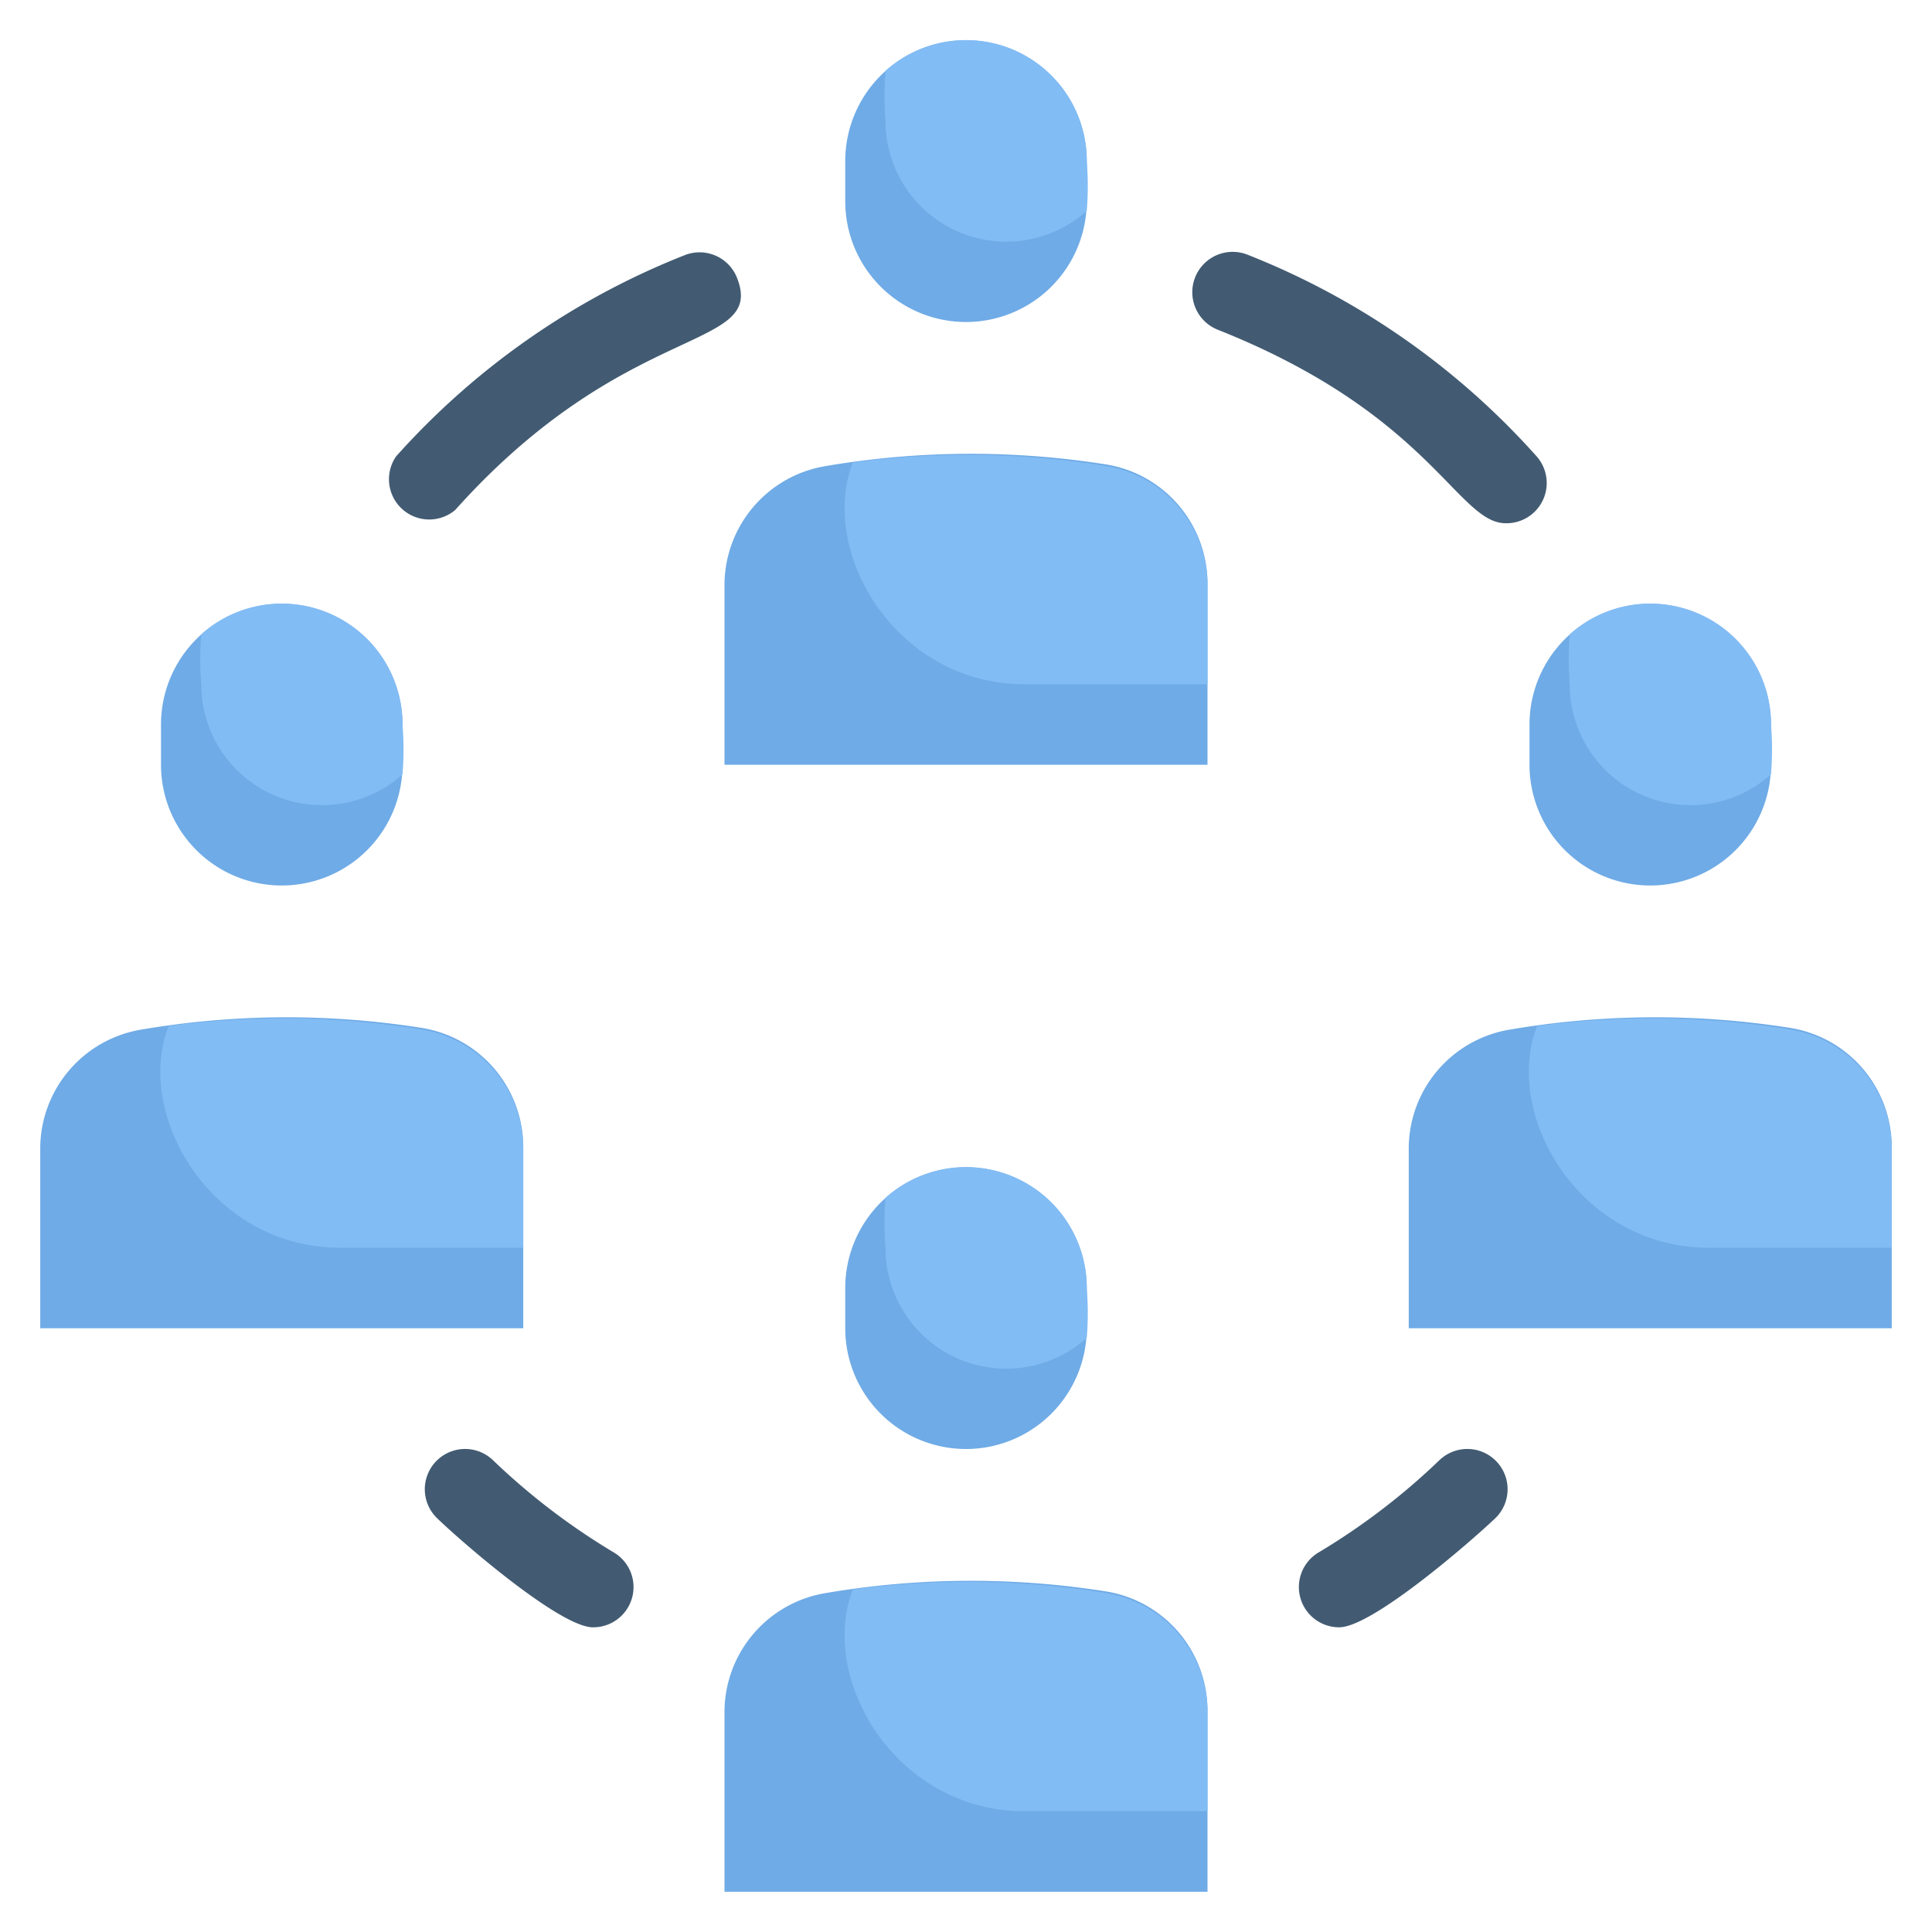
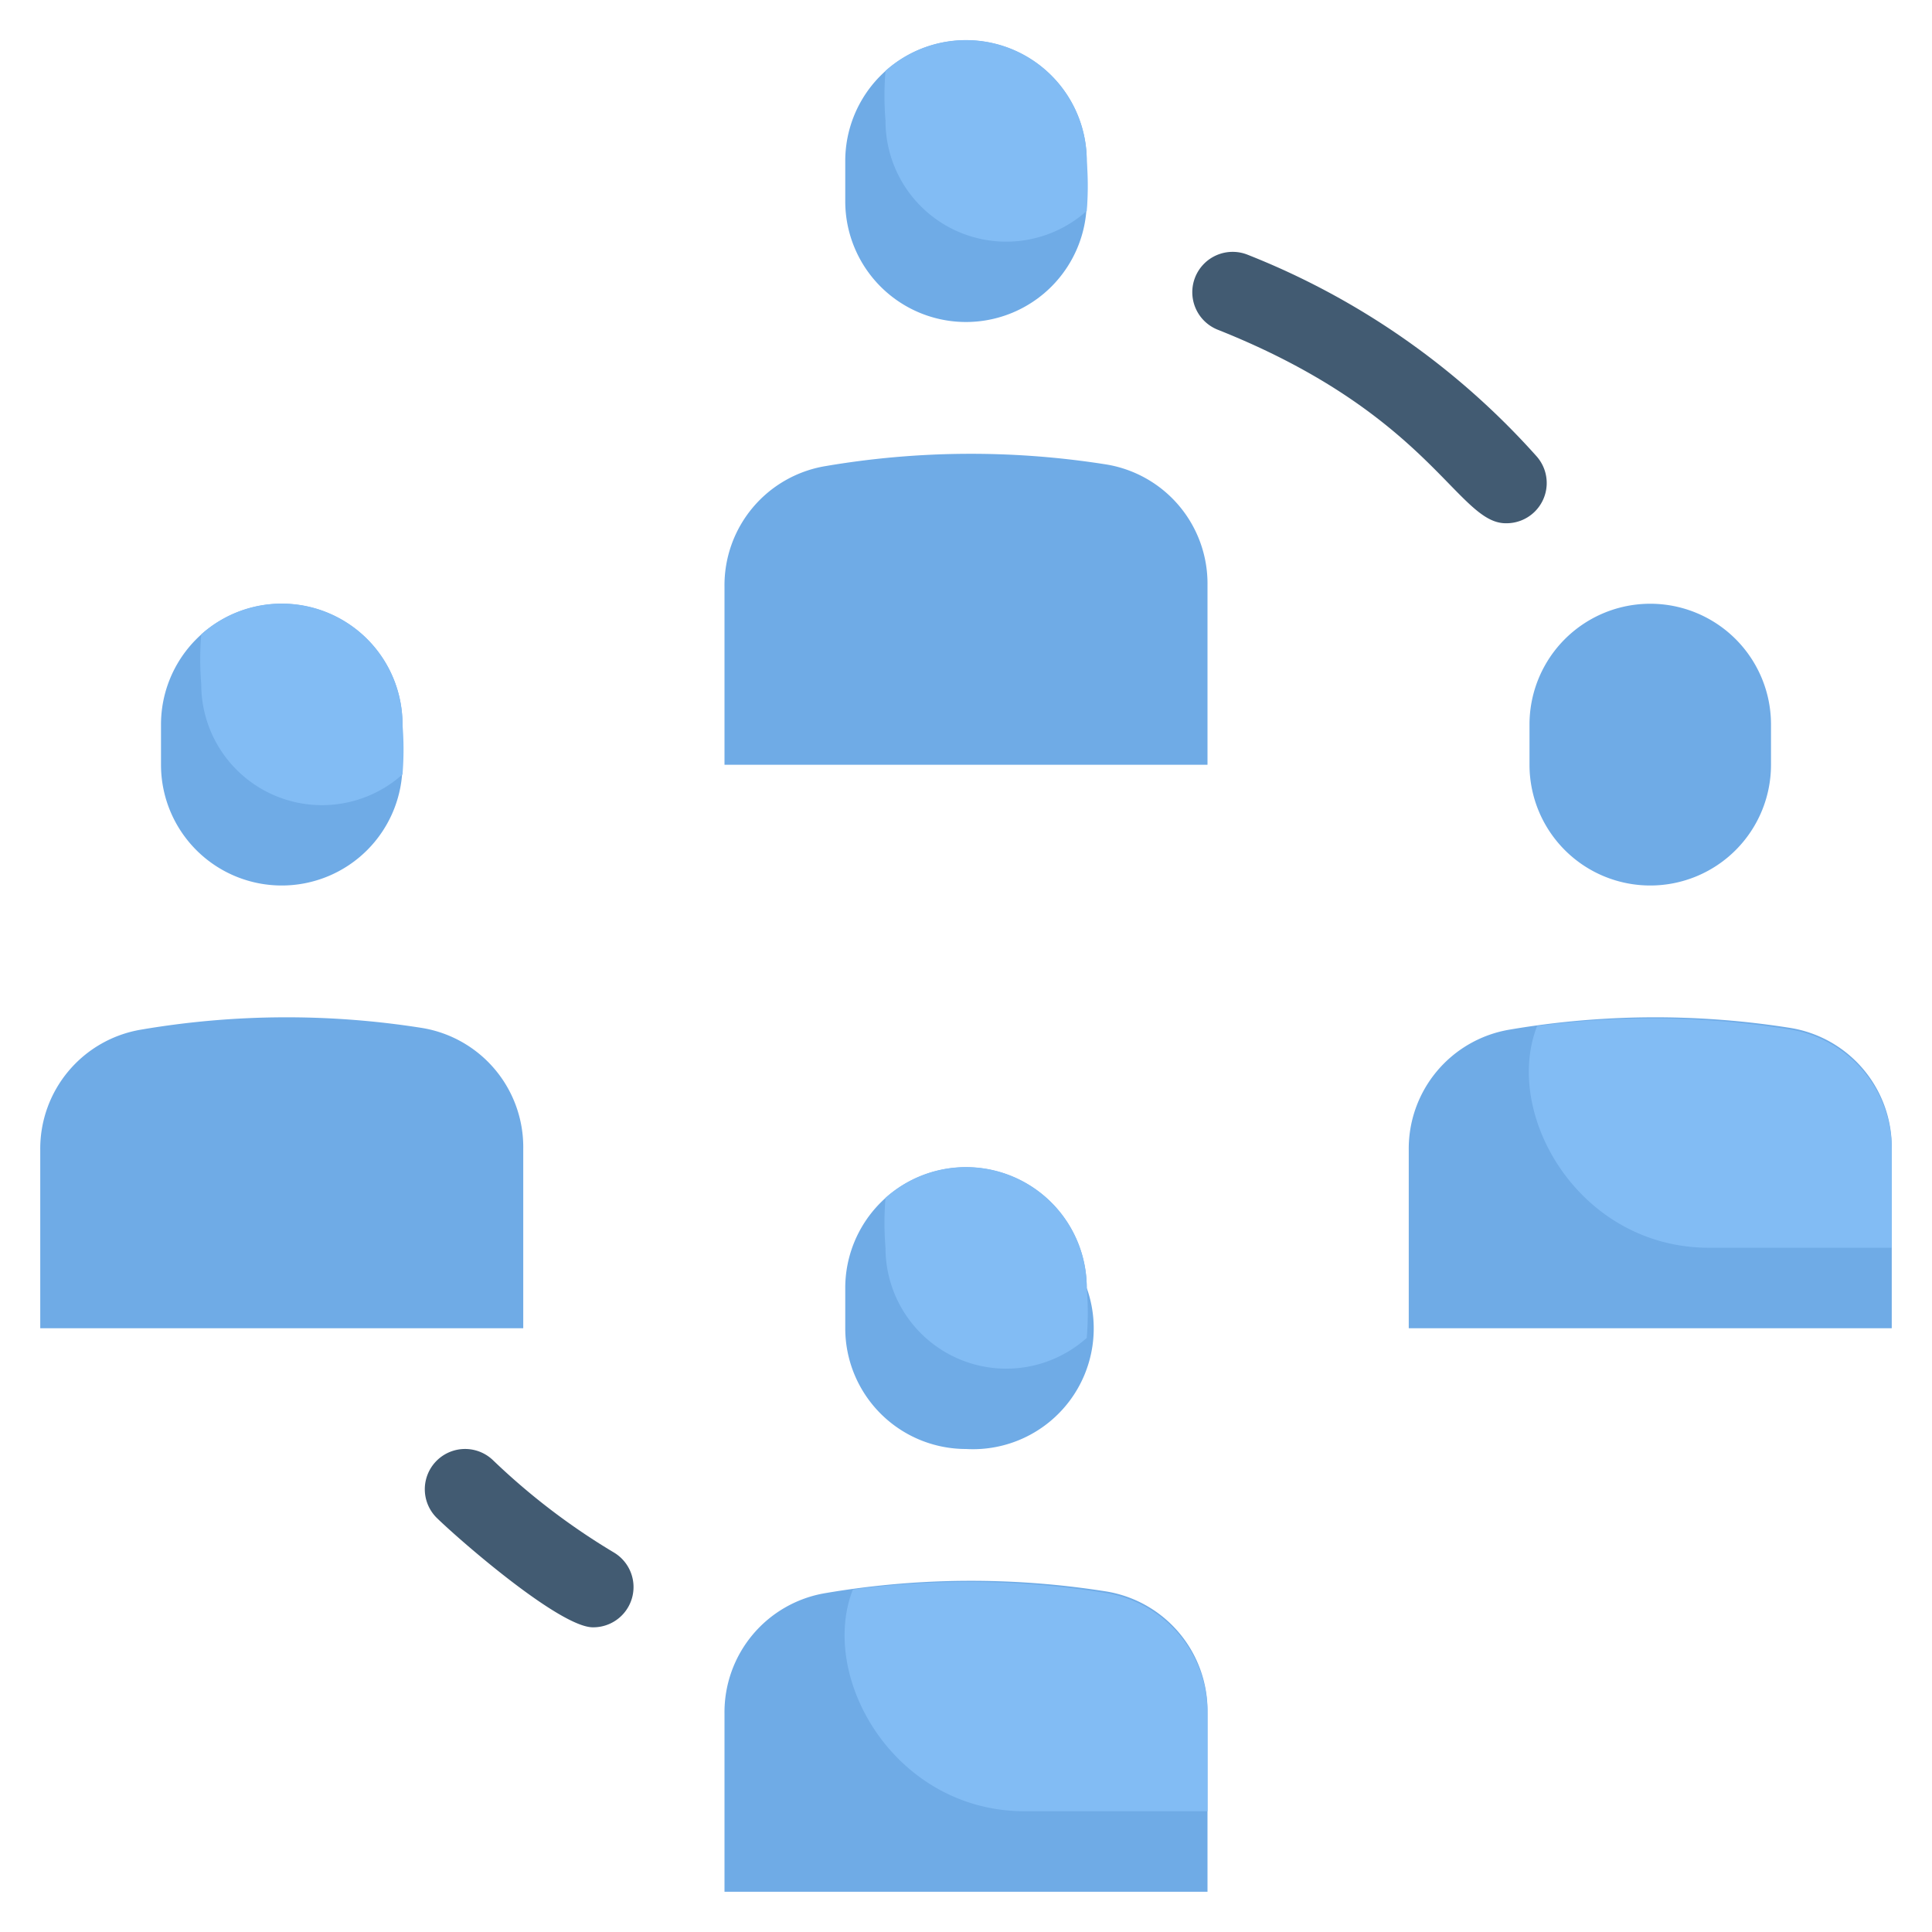
<svg xmlns="http://www.w3.org/2000/svg" id="_50._teamwork" data-name="50. teamwork" viewBox="0 0 48 48">
  <defs>
    <style>.cls-1{fill:#6fabe6;}.cls-2{fill:#425b72;}.cls-3{fill:#82bcf4;}</style>
  </defs>
  <title>50. teamwork</title>
  <path class="cls-1" d="M24,8a3,3,0,0,1-3-3V4a3,3,0,0,1,6,0V5A3,3,0,0,1,24,8Z" />
  <path class="cls-1" d="M20.51,11.58a3,3,0,0,0-2.51,3V19H30V14.54a3,3,0,0,0-2.51-3A21.51,21.51,0,0,0,20.51,11.58Z" />
-   <path class="cls-1" d="M24,36a3,3,0,0,1-3-3V32a3,3,0,0,1,6,0v1A3,3,0,0,1,24,36Z" />
+   <path class="cls-1" d="M24,36a3,3,0,0,1-3-3V32a3,3,0,0,1,6,0A3,3,0,0,1,24,36Z" />
  <path class="cls-1" d="M20.51,39.58a3,3,0,0,0-2.51,3V47H30V42.54a3,3,0,0,0-2.51-3A21.51,21.51,0,0,0,20.51,39.58Z" />
  <path class="cls-1" d="M41,22a3,3,0,0,1-3-3V18a3,3,0,0,1,6,0v1A3,3,0,0,1,41,22Z" />
  <path class="cls-1" d="M37.51,25.58a3,3,0,0,0-2.51,3V33H47V28.54a3,3,0,0,0-2.51-3A21.51,21.51,0,0,0,37.51,25.58Z" />
  <path class="cls-1" d="M7,22a3,3,0,0,1-3-3V18a3,3,0,0,1,6,0v1A3,3,0,0,1,7,22Z" />
  <path class="cls-1" d="M3.51,25.58a3,3,0,0,0-2.51,3V33H13V28.54a3,3,0,0,0-2.51-3A21.51,21.51,0,0,0,3.51,25.58Z" />
  <path class="cls-2" d="M14.73,40.43c-.81,0-3.24-2.1-3.87-2.71a1,1,0,0,1,1.39-1.44,16.7,16.7,0,0,0,3,2.29A1,1,0,0,1,14.73,40.43Z" />
-   <path class="cls-2" d="M33.27,40.43a1,1,0,0,1-.51-1.86,16.7,16.7,0,0,0,3-2.29,1,1,0,0,1,1.39,1.44C36.53,38.31,34.09,40.43,33.27,40.43Z" />
-   <path class="cls-2" d="M9.84,11.34a18.93,18.93,0,0,1,7.17-5,1,1,0,0,1,1.3.56c.73,1.85-2.73,1-7,5.77A1,1,0,0,1,9.84,11.34Z" />
  <path class="cls-2" d="M37.41,13c-1.2,0-1.87-2.71-7.16-4.81A1,1,0,0,1,31,6.33a18.93,18.93,0,0,1,7.17,5A1,1,0,0,1,37.41,13Z" />
  <path class="cls-3" d="M10,18a7.5,7.5,0,0,1,0,1.24A3,3,0,0,1,5,17a7.5,7.5,0,0,1,0-1.24A3,3,0,0,1,10,18Z" />
-   <path class="cls-3" d="M13,28.54V31H8.46c-3.23,0-5.13-3.32-4.27-5.51a21.51,21.51,0,0,1,6.3.09A3,3,0,0,1,13,28.54Z" />
-   <path class="cls-3" d="M44,18a7.5,7.5,0,0,1,0,1.24A3,3,0,0,1,39,17a7.5,7.5,0,0,1,0-1.24A3,3,0,0,1,44,18Z" />
  <path class="cls-3" d="M47,28.54V31H42.46c-3.23,0-5.13-3.32-4.27-5.51a21.51,21.51,0,0,1,6.3.09A3,3,0,0,1,47,28.54Z" />
  <path class="cls-3" d="M27,4a7.5,7.5,0,0,1,0,1.24A3,3,0,0,1,22,3a7.5,7.5,0,0,1,0-1.24A3,3,0,0,1,27,4Z" />
-   <path class="cls-3" d="M30,14.54V17H25.46c-3.23,0-5.13-3.32-4.27-5.51a21.51,21.51,0,0,1,6.3.09A3,3,0,0,1,30,14.54Z" />
  <path class="cls-3" d="M27,32a7.5,7.5,0,0,1,0,1.24A3,3,0,0,1,22,31a7.5,7.5,0,0,1,0-1.24A3,3,0,0,1,27,32Z" />
  <path class="cls-3" d="M30,42.54V45H25.46c-3.23,0-5.13-3.32-4.27-5.51a21.51,21.51,0,0,1,6.3.09A3,3,0,0,1,30,42.54Z" />
</svg>